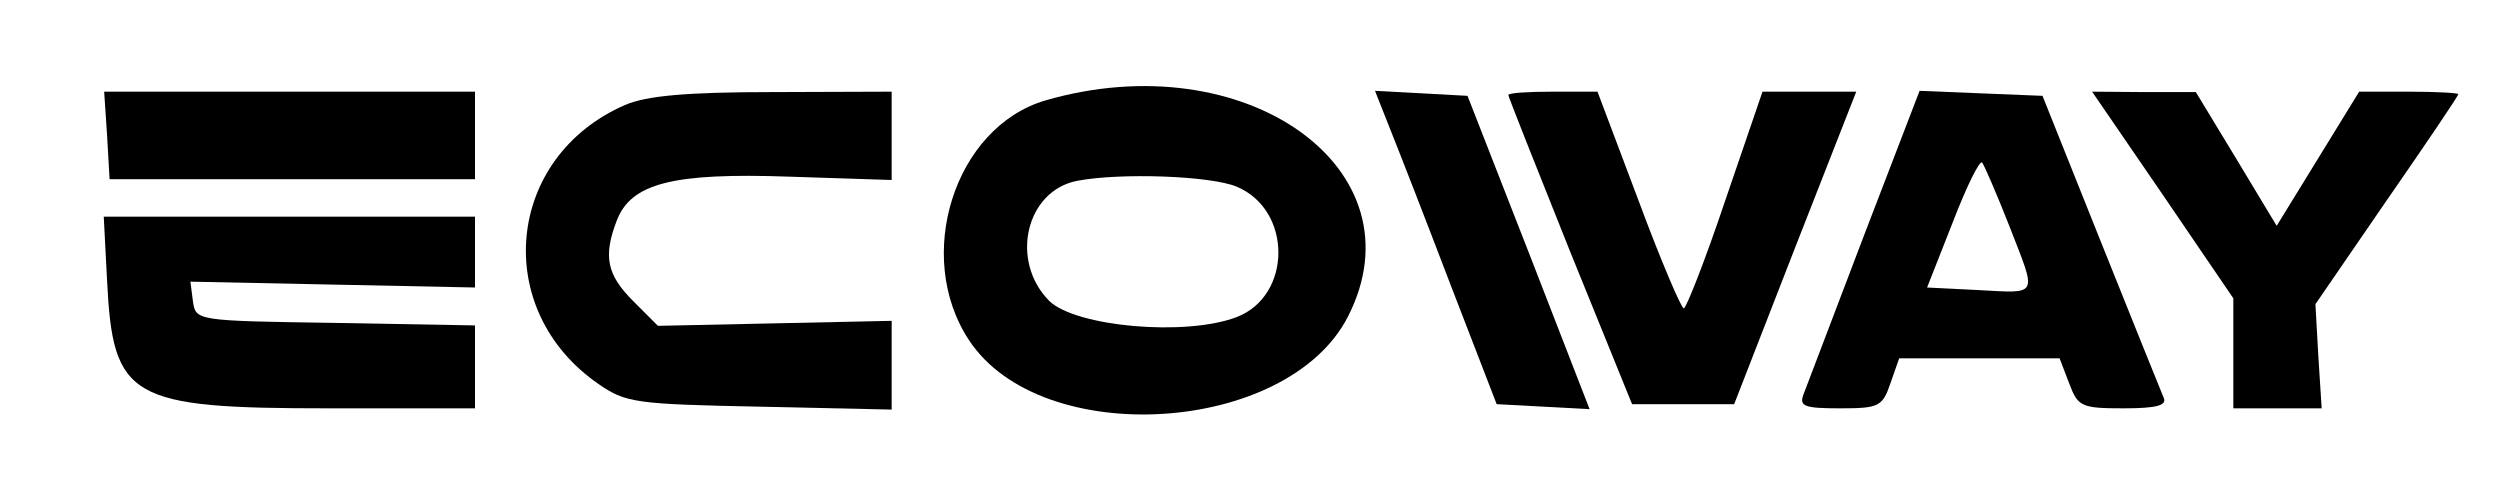
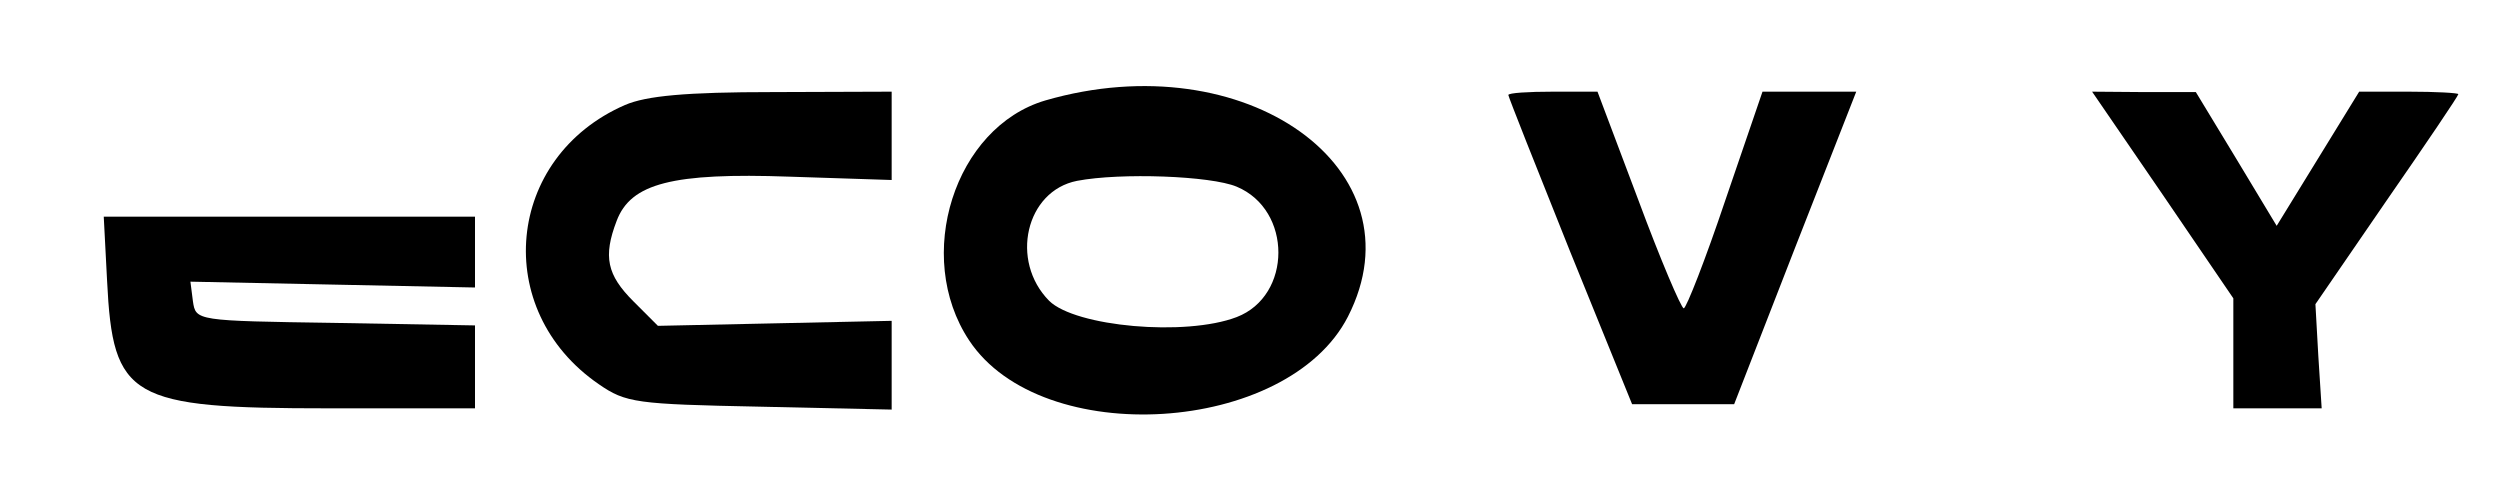
<svg xmlns="http://www.w3.org/2000/svg" preserveAspectRatio="xMidYMid meet" viewBox="0 0 300 60" height="60pt" width="300pt" version="1.0">
  <g stroke="none" fill="#000000" transform="translate(0,60) scale(0.05,-0.05)">
-     <path d="M257 875 l6 -105 439 0 438 0 0 105 0 105 -445 0 -445 0 7 -105z" />
    <path d="M1500 948 c-287 -125 -322 -492 -63 -670 65 -45 90 -48 386 -54 l317 -7 0 107 0 106 -280 -6 -281 -6 -59 59 c-63 63 -73 107 -40 193 34 90 134 116 415 106 l245 -8 0 106 0 106 -285 -1 c-209 0 -304 -9 -355 -31z" />
    <path d="M2509 959 c-218 -64 -317 -374 -183 -576 174 -263 764 -226 909 57 181 354 -246 658 -726 519z m459 -207 c134 -56 133 -262 0 -313 -123 -47 -387 -23 -450 39 -95 96 -56 264 67 288 105 20 321 12 383 -14z" />
-     <path d="M3334 896 c19 -47 85 -216 146 -376 l112 -290 112 -6 111 -6 -146 376 -147 376 -111 6 -111 6 34 -86z" />
    <path d="M3620 972 c0 -4 67 -173 148 -375 l149 -367 122 0 123 0 146 375 147 375 -113 0 -112 0 -89 -260 c-48 -143 -94 -260 -100 -260 -6 0 -56 117 -109 260 l-98 260 -107 0 c-59 0 -107 -3 -107 -8z" />
-     <path d="M4474 636 c-72 -190 -138 -362 -145 -381 -12 -30 0 -35 87 -35 93 0 102 4 121 60 l21 60 193 0 192 0 23 -60 c21 -56 29 -60 131 -60 78 0 104 7 96 25 -6 14 -74 183 -151 375 l-140 350 -148 6 -147 6 -133 -346z m349 20 c66 -170 72 -160 -78 -152 l-120 6 61 155 c33 86 65 151 71 145 5 -6 35 -75 66 -154z" />
    <path d="M5191 732 l169 -248 0 -132 0 -132 106 0 106 0 -8 125 -7 125 171 249 c95 137 172 251 172 255 0 3 -54 6 -119 6 l-119 0 -99 -161 -99 -161 -97 161 -97 160 -124 0 -125 1 170 -248z" />
    <path d="M257 526 c14 -283 54 -306 532 -306 l351 0 0 100 0 99 -335 6 c-335 5 -335 5 -342 52 l-6 47 341 -7 342 -7 0 85 0 85 -445 0 -446 0 8 -154z" />
  </g>
</svg>